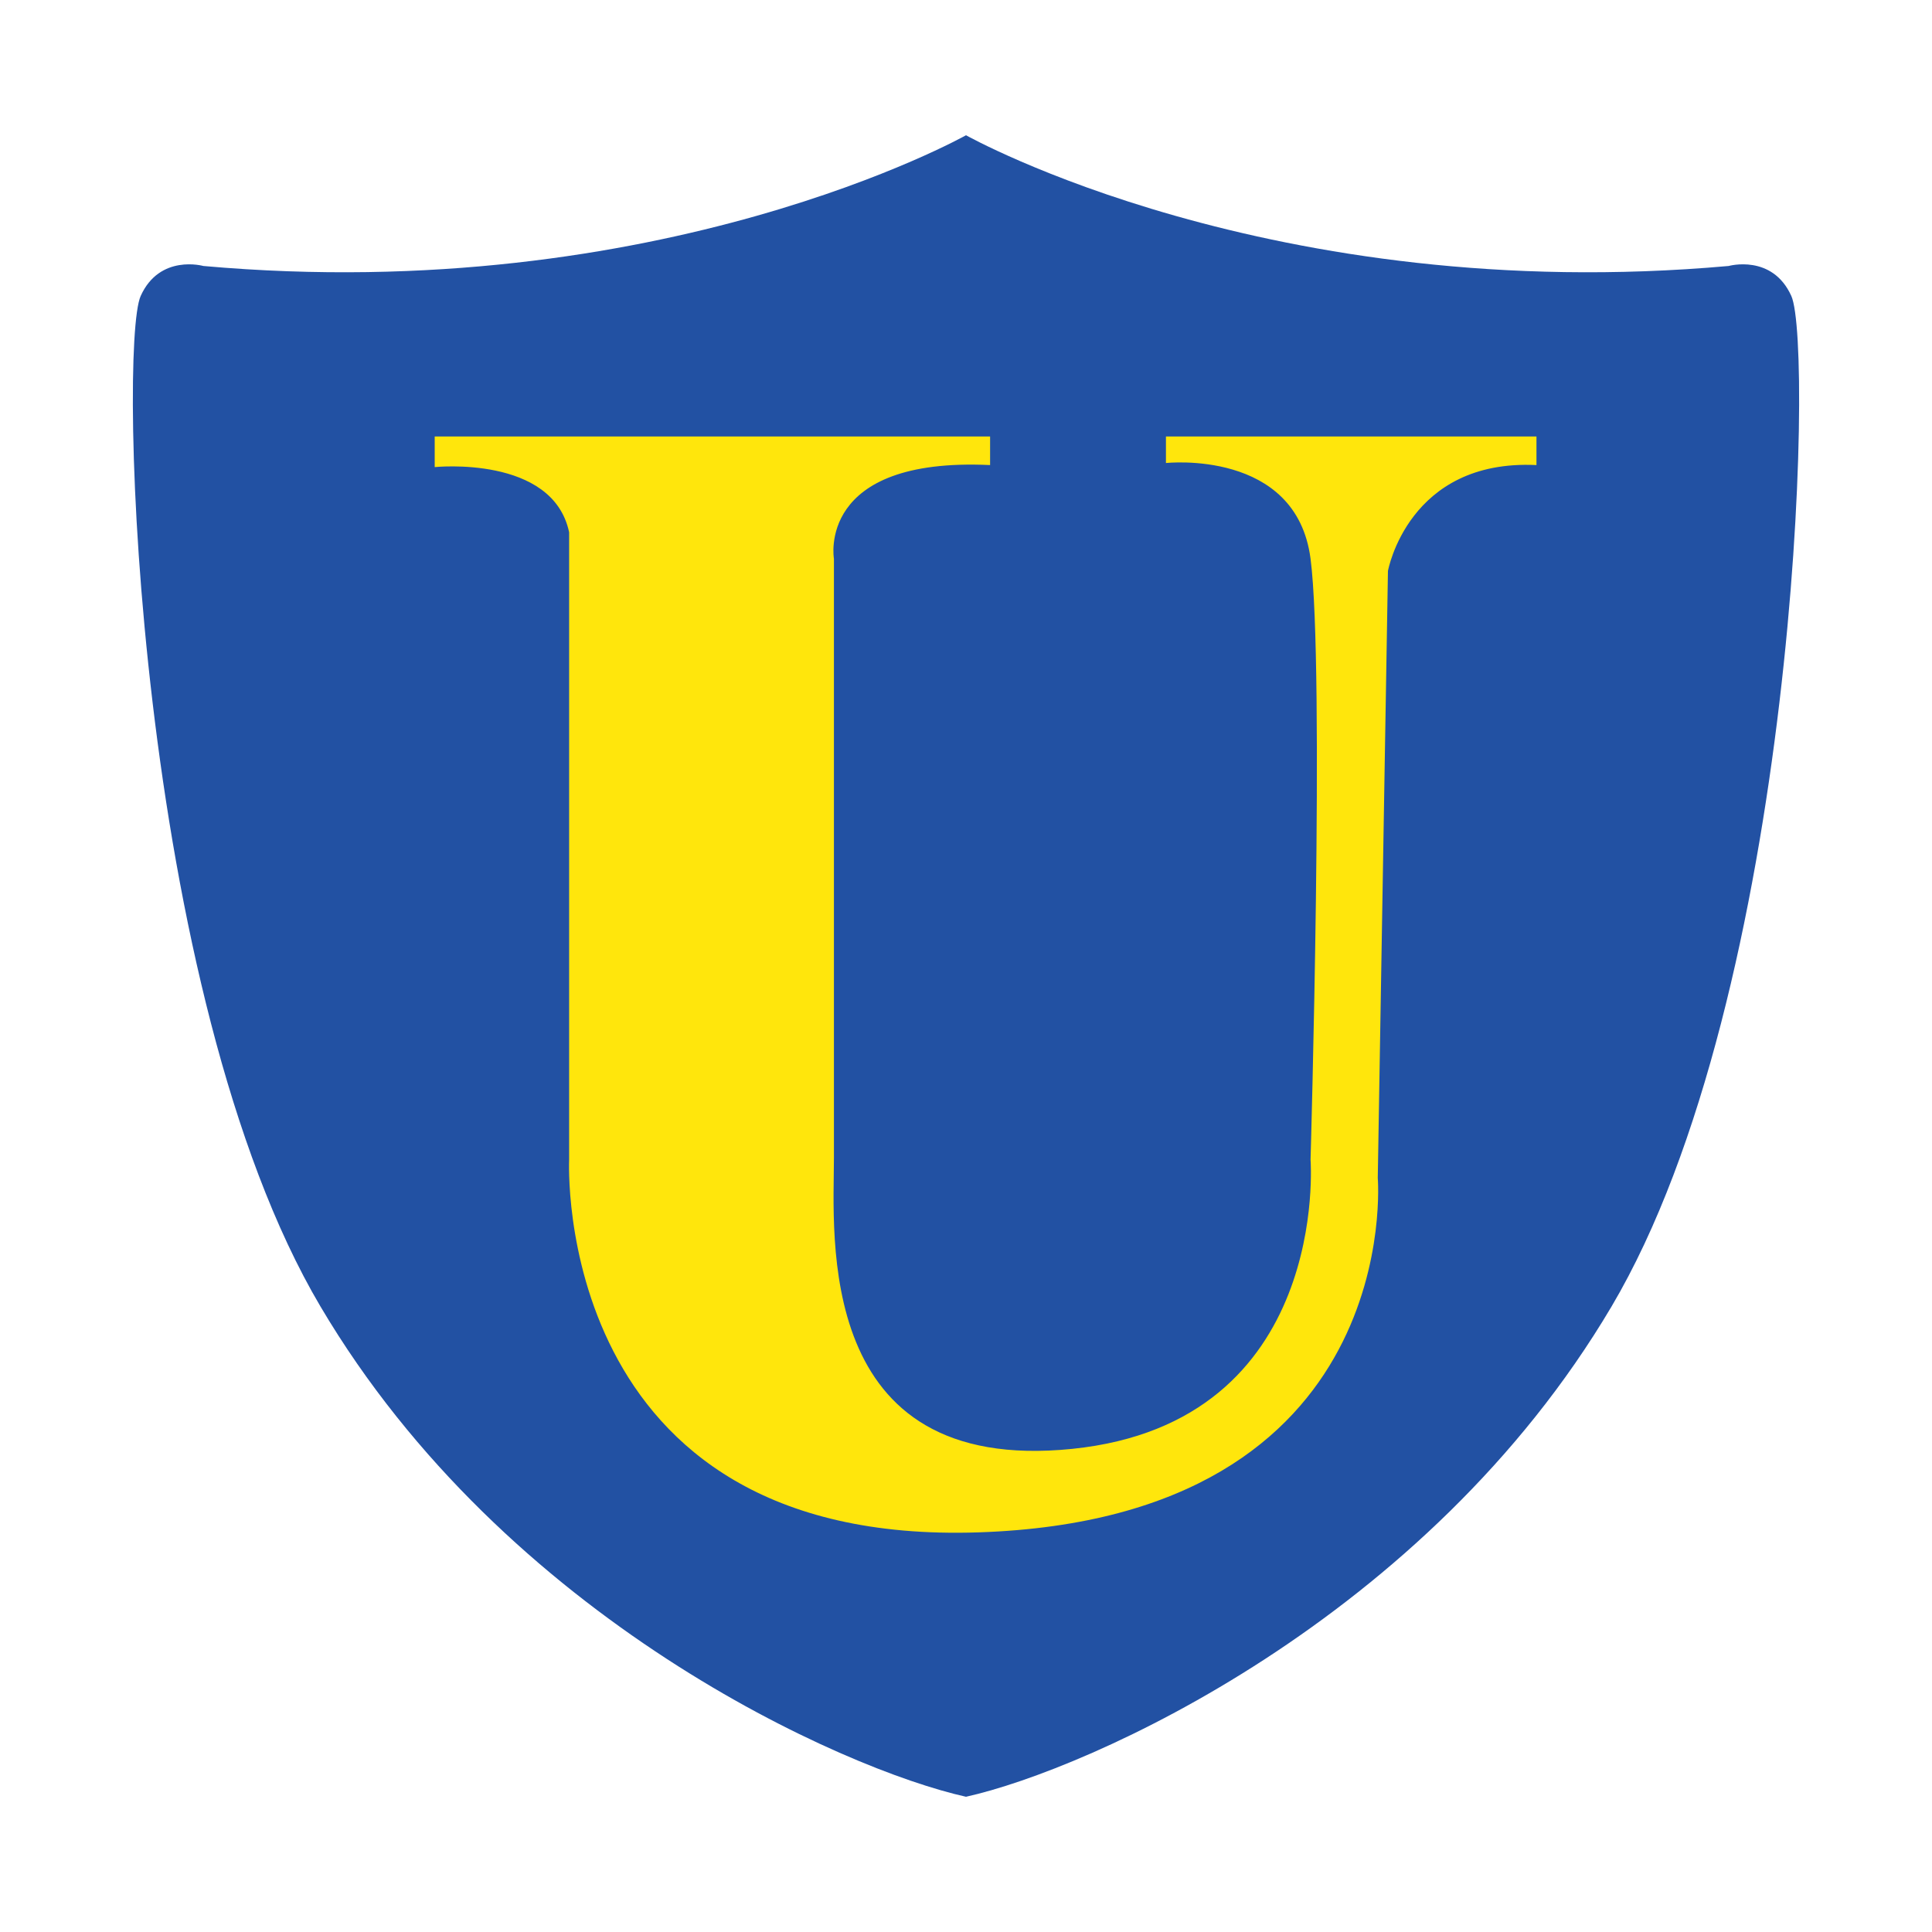
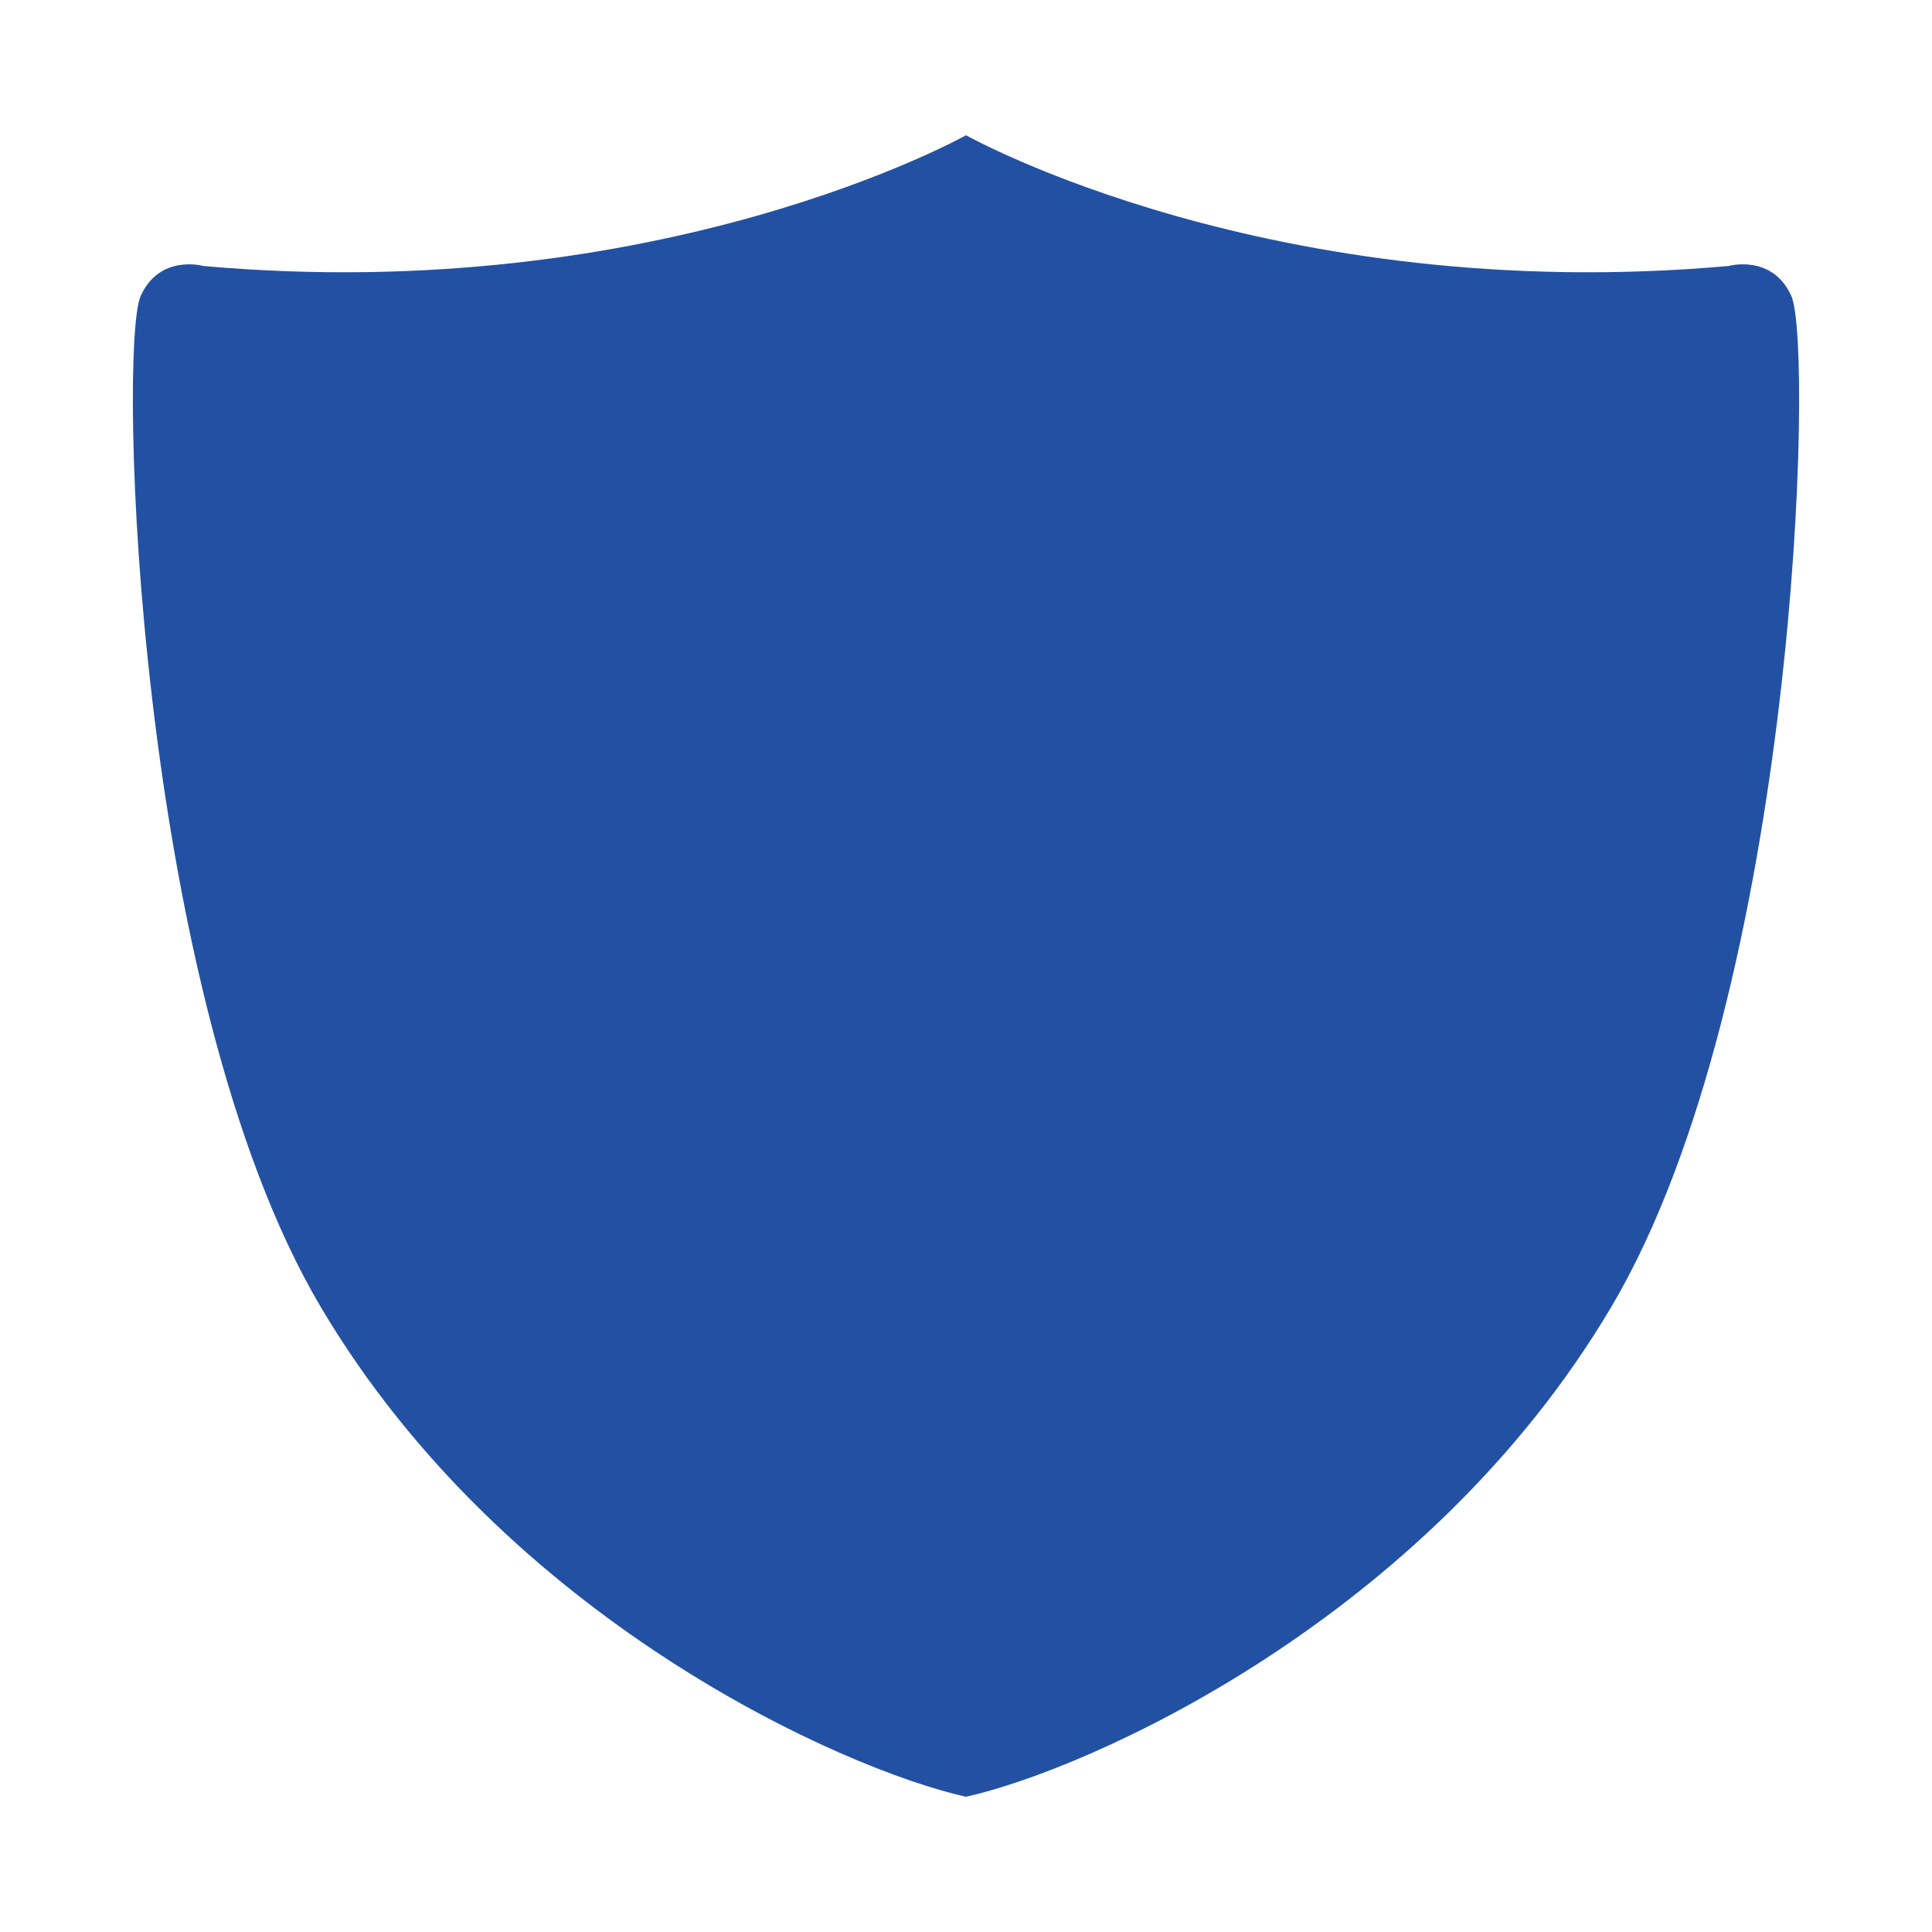
<svg xmlns="http://www.w3.org/2000/svg" viewBox="0 0 100 100" fill-rule="evenodd" clip-rule="evenodd" stroke-linejoin="round" stroke-miterlimit="1.414">
  <path d="M92.718 15.318c-.987-2.185-3.242-1.551-3.242-1.551C65.79 15.882 50 7 50 7s-15.79 8.882-39.475 6.767c0 0-2.256-.634-3.243 1.551C6.107 17.92 7 51.41 16.587 67.623 26.173 83.836 43.656 91.591 50 93c6.344-1.409 23.826-9.164 33.414-25.377C93 51.41 93.893 17.92 92.718 15.318z" fill="#2251a3" fill-rule="nonzero" />
-   <path d="M22.5 22.592v1.585s6.115-.632 6.958 3.374v32.471s-.948 20.032 21.191 19.293c22.14-.738 20.664-18.344 20.664-18.344l.527-31.417s1.045-5.799 7.687-5.482v-1.48H60.349v1.374s6.747-.738 7.485 4.955c.738 5.693 0 31.101 0 31.101s1.054 13.6-12.335 14.971c-13.389 1.37-12.335-11.07-12.335-15.076V28.921s-.932-5.271 8.083-4.849v-1.48H22.5z" fill="#ffe60c" fill-rule="nonzero" />
</svg>